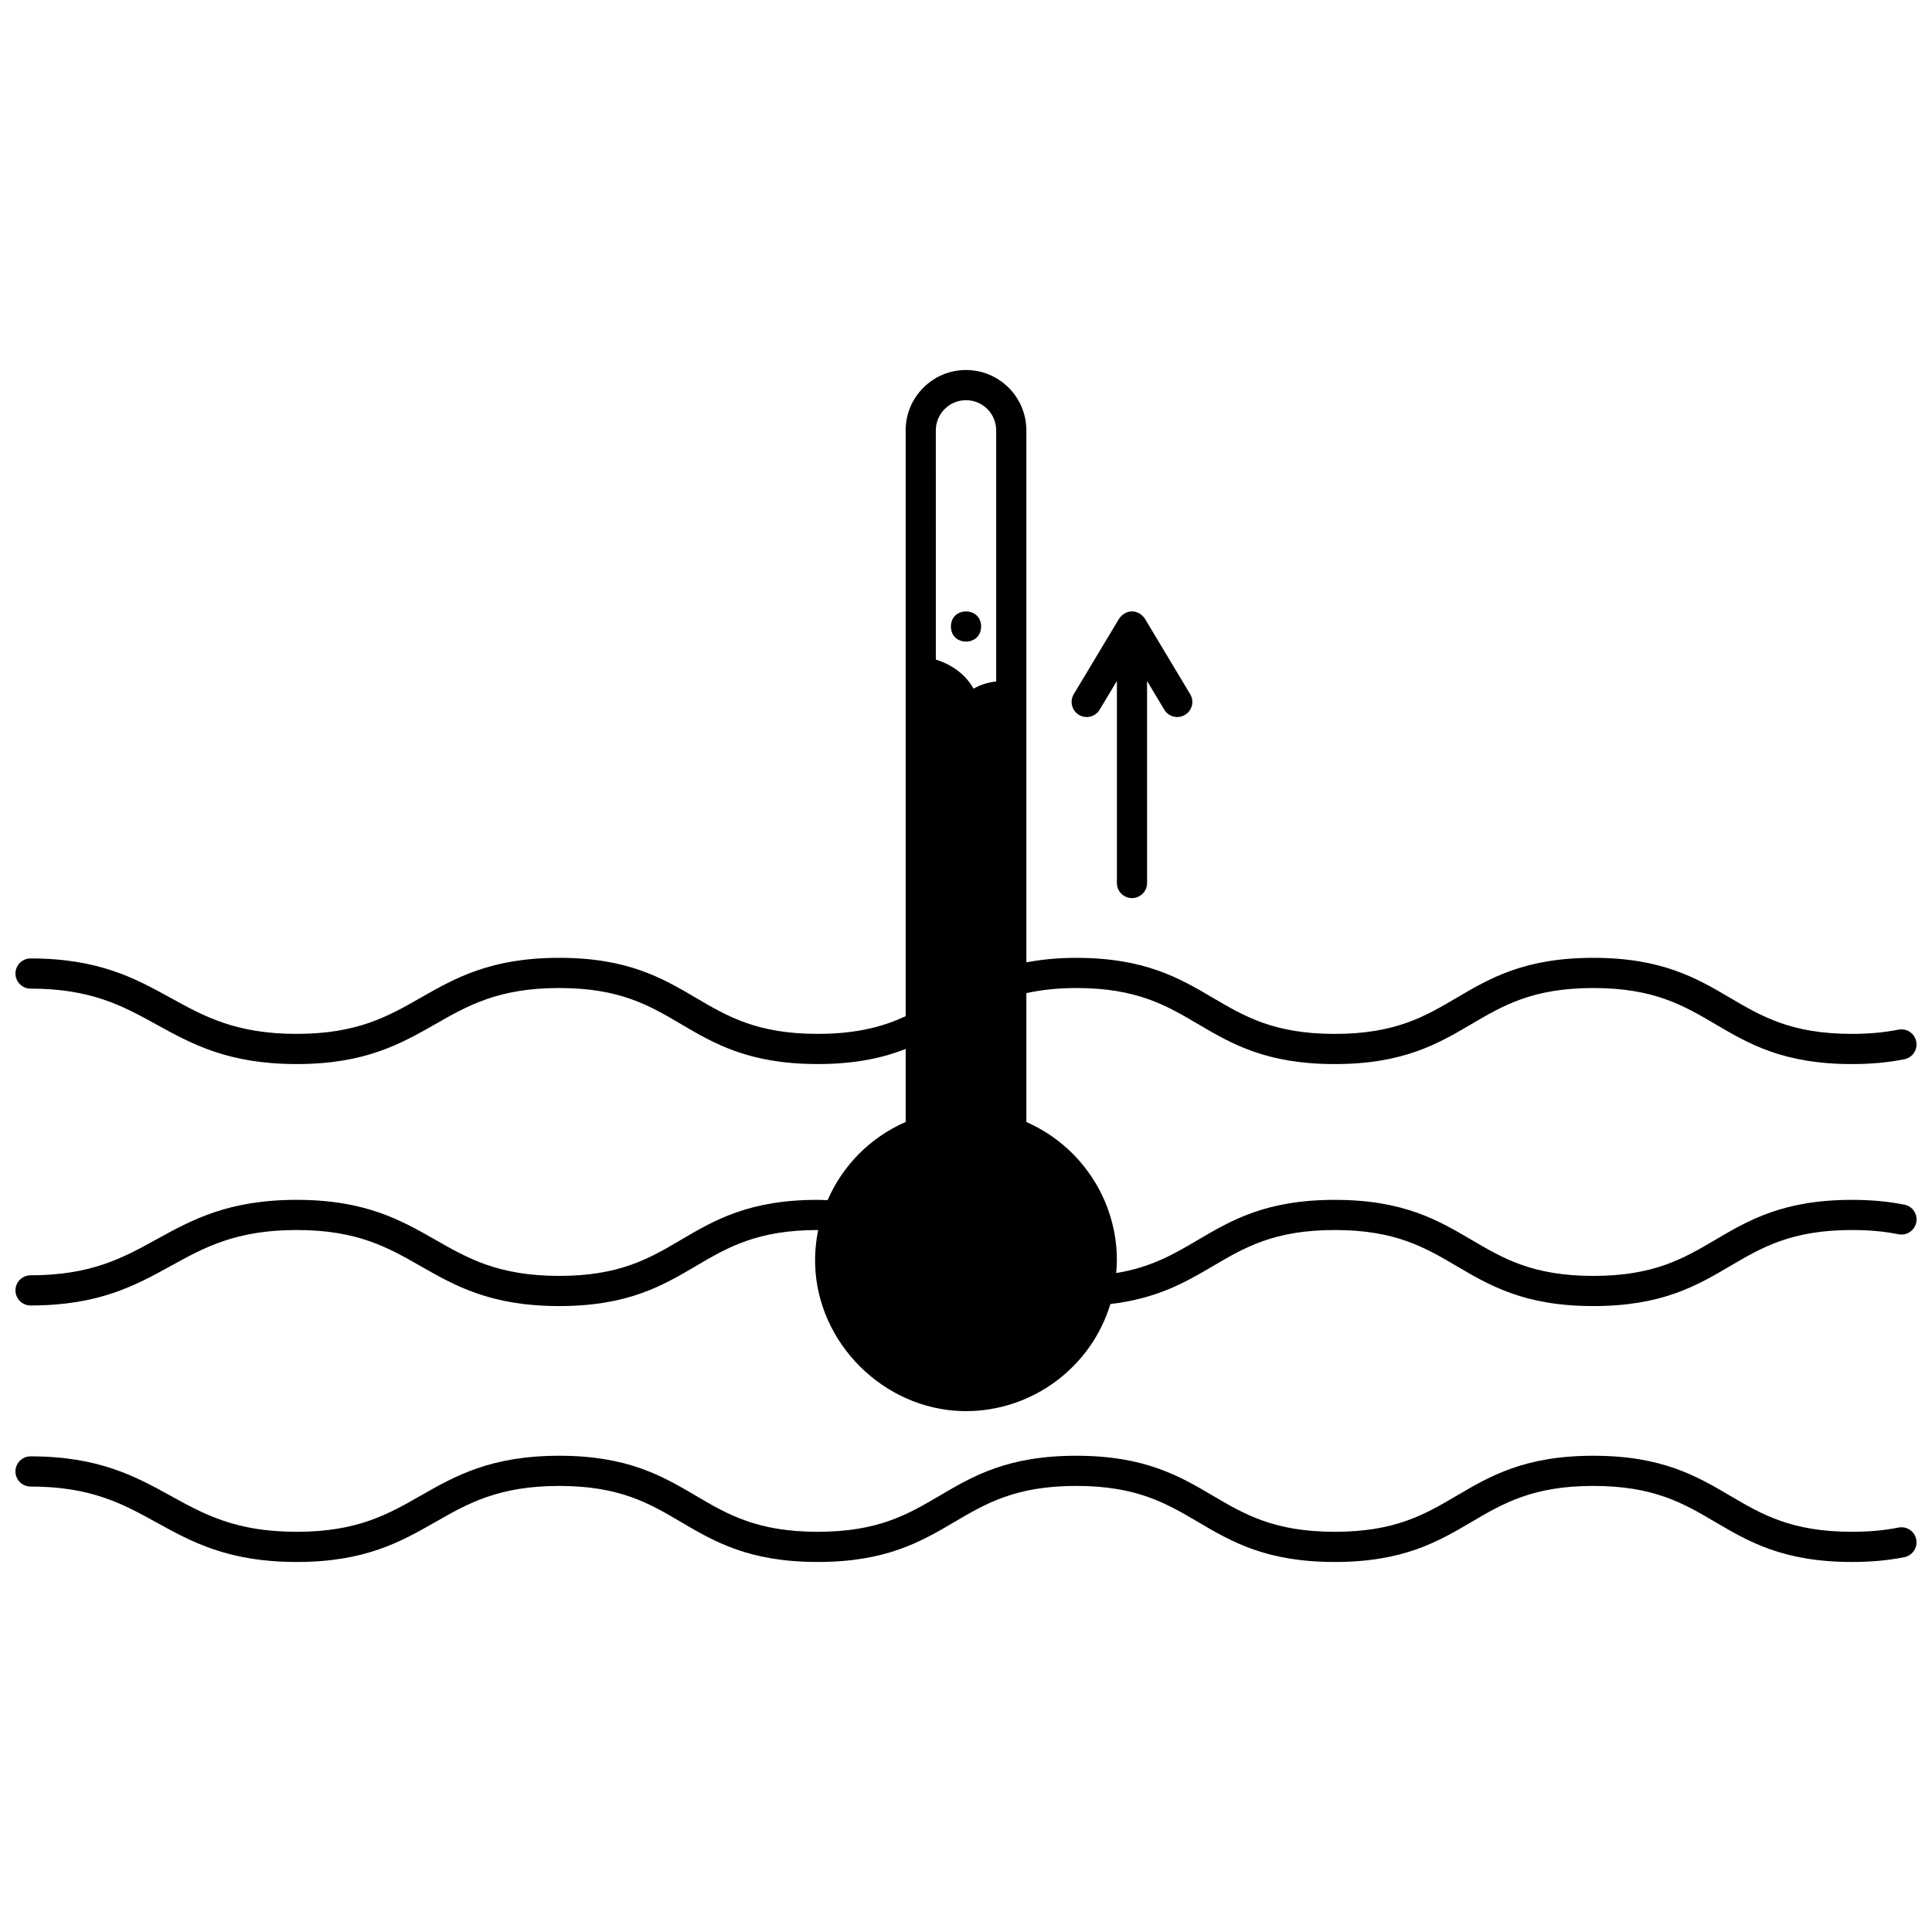
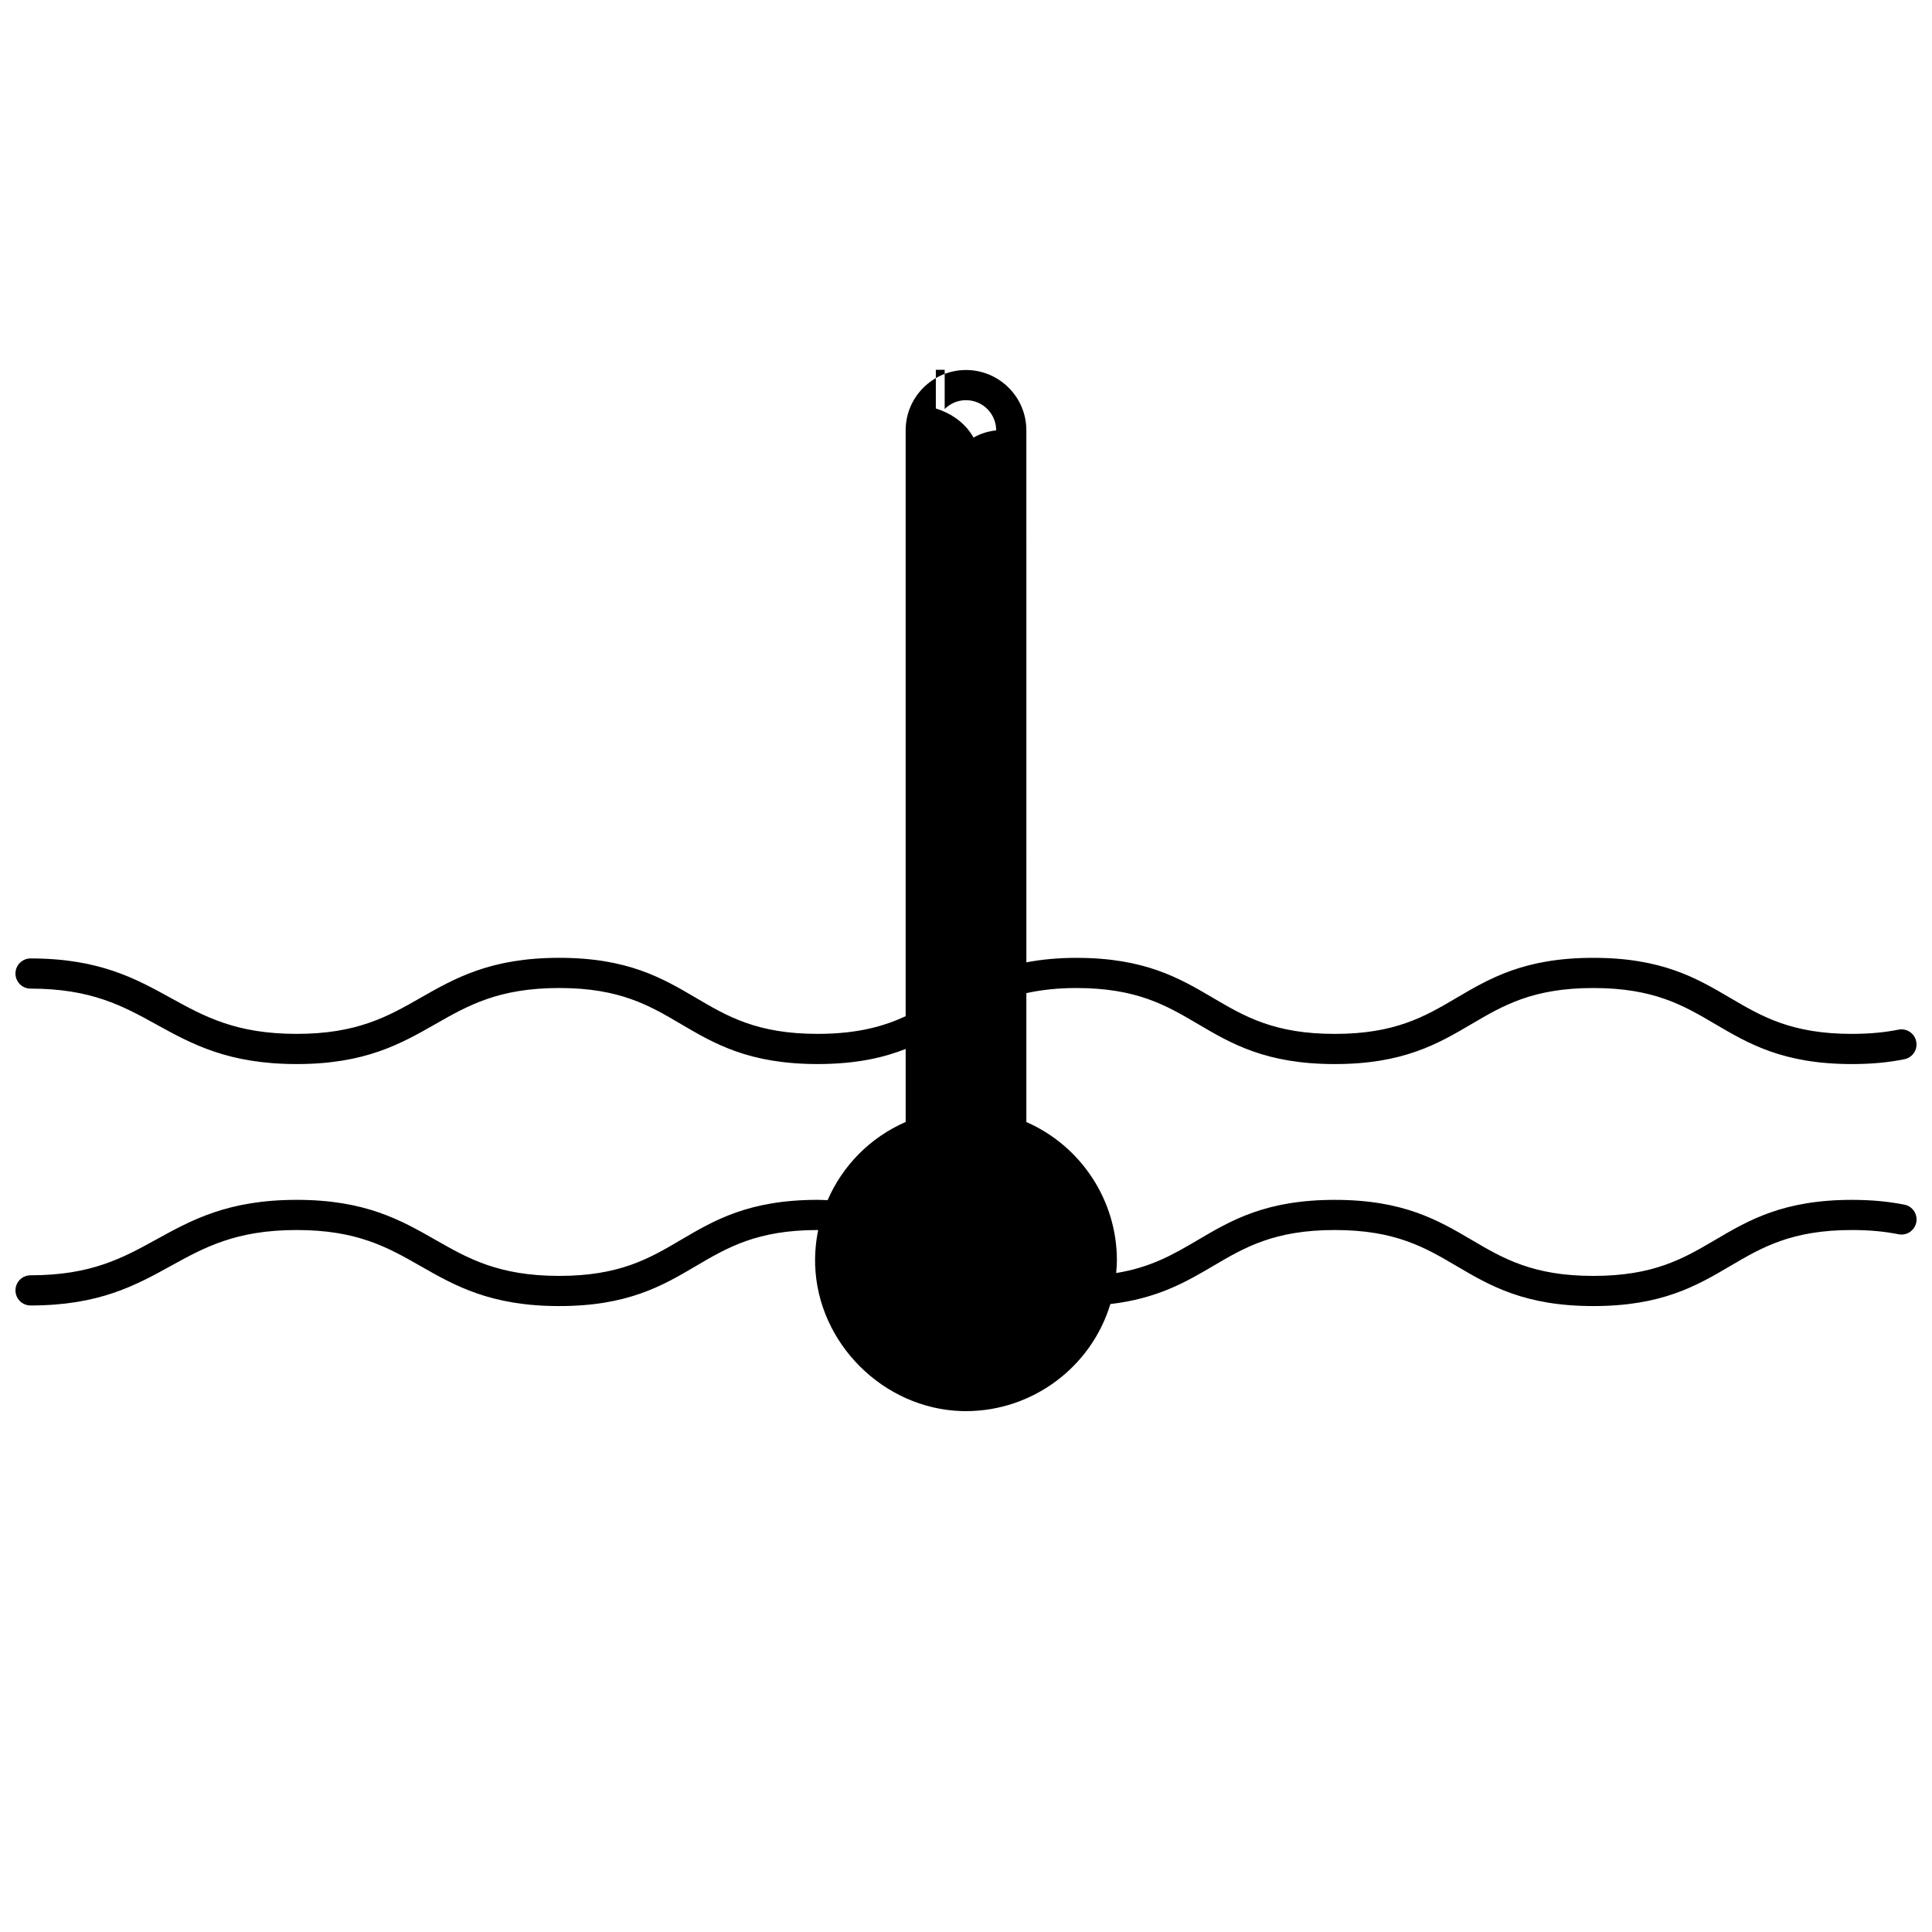
<svg xmlns="http://www.w3.org/2000/svg" width="800px" height="800px" version="1.1" viewBox="144 144 512 512">
  <defs>
    <clipPath id="b">
      <path d="m148.09 242h503.81v276h-503.81z" />
    </clipPath>
    <clipPath id="a">
      <path d="m148.09 529h503.81v29h-503.81z" />
    </clipPath>
  </defs>
  <path d="m404 310.03c0 5.332-7.996 5.332-7.996 0 0-5.328 7.996-5.328 7.996 0" />
-   <path d="m429.93 333.45c1.898 1.141 4.356 0.52 5.484-1.371l4.574-7.613v53.539c0 2.207 1.789 4 4 4s4-1.793 4-4l-0.004-53.539 4.57 7.613c0.746 1.25 2.07 1.941 3.43 1.941 0.699 0 1.41-0.184 2.055-0.57 1.895-1.137 2.508-3.59 1.371-5.484l-11.996-19.992c-0.125-0.207-0.293-0.375-0.453-0.551-0.73-0.836-1.777-1.391-2.977-1.391s-2.242 0.551-2.977 1.391c-0.16 0.172-0.328 0.34-0.453 0.551l-11.996 19.992c-1.133 1.891-0.52 4.348 1.371 5.484z" />
  <g clip-path="url(#b)">
-     <path d="m648.69 463.25c-4.297-0.859-8.844-1.273-13.898-1.273-18.223 0-27.406 5.402-36.289 10.629-8.328 4.898-16.199 9.523-32.238 9.523-16.043 0-23.91-4.625-32.238-9.523-8.891-5.227-18.082-10.629-36.301-10.629-18.234 0-27.418 5.41-36.305 10.645-6.309 3.715-12.34 7.246-21.625 8.746 0.098-1.141 0.191-2.277 0.191-3.398 0-15.914-9.531-30.289-23.992-36.621v-34.16c4.098-0.891 8.449-1.352 13.234-1.352 16.023 0 23.879 4.621 32.199 9.52 8.883 5.227 18.07 10.633 36.297 10.633 18.223 0 27.406-5.402 36.289-10.629 8.328-4.898 16.199-9.523 32.238-9.523 16.043 0 23.91 4.625 32.238 9.523 8.883 5.227 18.074 10.629 36.289 10.629 5.059 0 9.602-0.414 13.902-1.277 2.164-0.434 3.57-2.539 3.137-4.703-0.43-2.164-2.516-3.578-4.707-3.141-3.769 0.75-7.805 1.121-12.332 1.121-16.047 0-23.906-4.625-32.238-9.523-8.883-5.227-18.074-10.629-36.293-10.629-18.223 0-27.41 5.406-36.293 10.629-8.32 4.902-16.188 9.527-32.23 9.527-16.051 0-23.914-4.629-32.238-9.527-8.879-5.227-18.059-10.625-36.254-10.625-4.715 0-9.078 0.402-13.234 1.188l-0.004-140.98c0-8.82-7.172-15.992-15.992-15.992-4.262 0-8.281 1.668-11.305 4.691-3.027 3.019-4.691 7.035-4.691 11.301v155.25c-5.285 2.461-12.289 4.688-23.309 4.688-16.051 0-23.914-4.629-32.238-9.527-8.875-5.223-18.059-10.625-36.25-10.625-18.191 0-27.637 5.391-36.77 10.602-8.613 4.91-16.742 9.551-32.812 9.551-16.102 0-24.473-4.613-33.336-9.496-9.355-5.164-19.031-10.496-37.195-10.496-2.211 0-4 1.793-4 4s1.789 4 4 4c16.105 0 24.477 4.613 33.34 9.5 9.355 5.156 19.031 10.492 37.195 10.492 18.195 0 27.637-5.391 36.77-10.602 8.602-4.914 16.734-9.551 32.805-9.551 16.02 0 23.879 4.621 32.195 9.52 8.879 5.223 18.066 10.629 36.297 10.629 10.375 0 17.648-1.77 23.312-4v19.352c-9.457 4.121-16.738 11.609-20.691 20.727-0.879-0.027-1.699-0.09-2.621-0.09-18.23 0-27.414 5.406-36.297 10.633-8.316 4.898-16.18 9.52-32.195 9.52-16.074 0-24.203-4.637-32.805-9.551-9.137-5.215-18.578-10.602-36.773-10.602-18.16 0-27.836 5.332-37.195 10.492-8.863 4.883-17.23 9.5-33.336 9.5-2.211 0-4 1.793-4 4s1.789 4 4 4c18.164 0 27.84-5.332 37.199-10.496 8.863-4.887 17.227-9.5 33.332-9.5 16.074 0 24.203 4.637 32.805 9.551 9.133 5.211 18.578 10.602 36.77 10.602 18.191 0 27.379-5.402 36.25-10.625 8.324-4.898 16.195-9.527 32.246-9.527 0.043 0 0.078 0.004 0.125 0.004-0.613 3.004-0.895 6.109-0.801 9.281 0.664 20.715 18.078 38.074 38.832 38.695 0.367 0.008 0.734 0.016 1.098 0.016 17.672 0 33.242-11.648 38.301-28.375 12.457-1.465 19.988-5.82 27.227-10.086 8.324-4.902 16.195-9.535 32.246-9.535 16.047 0 23.906 4.625 32.238 9.523 8.883 5.227 18.074 10.629 36.293 10.629 18.223 0 27.41-5.406 36.293-10.629 8.328-4.898 16.195-9.523 32.238-9.523 4.527 0 8.562 0.367 12.332 1.121 2.188 0.434 4.269-0.977 4.707-3.141 0.434-2.164-0.973-4.269-3.137-4.703zm-254.34-210.85c1.516-1.516 3.523-2.348 5.652-2.348 4.41 0 7.996 3.586 7.996 7.996v66.539c-2.312 0.262-4.344 0.949-6 1.922-2.383-4.285-6.457-6.621-9.992-7.719l-0.004-60.742c0-2.129 0.832-4.137 2.348-5.648z" />
+     <path d="m648.69 463.25c-4.297-0.859-8.844-1.273-13.898-1.273-18.223 0-27.406 5.402-36.289 10.629-8.328 4.898-16.199 9.523-32.238 9.523-16.043 0-23.91-4.625-32.238-9.523-8.891-5.227-18.082-10.629-36.301-10.629-18.234 0-27.418 5.41-36.305 10.645-6.309 3.715-12.34 7.246-21.625 8.746 0.098-1.141 0.191-2.277 0.191-3.398 0-15.914-9.531-30.289-23.992-36.621v-34.16c4.098-0.891 8.449-1.352 13.234-1.352 16.023 0 23.879 4.621 32.199 9.52 8.883 5.227 18.07 10.633 36.297 10.633 18.223 0 27.406-5.402 36.289-10.629 8.328-4.898 16.199-9.523 32.238-9.523 16.043 0 23.91 4.625 32.238 9.523 8.883 5.227 18.074 10.629 36.289 10.629 5.059 0 9.602-0.414 13.902-1.277 2.164-0.434 3.57-2.539 3.137-4.703-0.43-2.164-2.516-3.578-4.707-3.141-3.769 0.75-7.805 1.121-12.332 1.121-16.047 0-23.906-4.625-32.238-9.523-8.883-5.227-18.074-10.629-36.293-10.629-18.223 0-27.41 5.406-36.293 10.629-8.32 4.902-16.188 9.527-32.23 9.527-16.051 0-23.914-4.629-32.238-9.527-8.879-5.227-18.059-10.625-36.254-10.625-4.715 0-9.078 0.402-13.234 1.188l-0.004-140.98c0-8.82-7.172-15.992-15.992-15.992-4.262 0-8.281 1.668-11.305 4.691-3.027 3.019-4.691 7.035-4.691 11.301v155.25c-5.285 2.461-12.289 4.688-23.309 4.688-16.051 0-23.914-4.629-32.238-9.527-8.875-5.223-18.059-10.625-36.25-10.625-18.191 0-27.637 5.391-36.77 10.602-8.613 4.91-16.742 9.551-32.812 9.551-16.102 0-24.473-4.613-33.336-9.496-9.355-5.164-19.031-10.496-37.195-10.496-2.211 0-4 1.793-4 4s1.789 4 4 4c16.105 0 24.477 4.613 33.34 9.5 9.355 5.156 19.031 10.492 37.195 10.492 18.195 0 27.637-5.391 36.77-10.602 8.602-4.914 16.734-9.551 32.805-9.551 16.02 0 23.879 4.621 32.195 9.52 8.879 5.223 18.066 10.629 36.297 10.629 10.375 0 17.648-1.77 23.312-4v19.352c-9.457 4.121-16.738 11.609-20.691 20.727-0.879-0.027-1.699-0.09-2.621-0.09-18.23 0-27.414 5.406-36.297 10.633-8.316 4.898-16.18 9.52-32.195 9.52-16.074 0-24.203-4.637-32.805-9.551-9.137-5.215-18.578-10.602-36.773-10.602-18.16 0-27.836 5.332-37.195 10.492-8.863 4.883-17.23 9.5-33.336 9.5-2.211 0-4 1.793-4 4s1.789 4 4 4c18.164 0 27.84-5.332 37.199-10.496 8.863-4.887 17.227-9.5 33.332-9.5 16.074 0 24.203 4.637 32.805 9.551 9.133 5.211 18.578 10.602 36.77 10.602 18.191 0 27.379-5.402 36.25-10.625 8.324-4.898 16.195-9.527 32.246-9.527 0.043 0 0.078 0.004 0.125 0.004-0.613 3.004-0.895 6.109-0.801 9.281 0.664 20.715 18.078 38.074 38.832 38.695 0.367 0.008 0.734 0.016 1.098 0.016 17.672 0 33.242-11.648 38.301-28.375 12.457-1.465 19.988-5.82 27.227-10.086 8.324-4.902 16.195-9.535 32.246-9.535 16.047 0 23.906 4.625 32.238 9.523 8.883 5.227 18.074 10.629 36.293 10.629 18.223 0 27.41-5.406 36.293-10.629 8.328-4.898 16.195-9.523 32.238-9.523 4.527 0 8.562 0.367 12.332 1.121 2.188 0.434 4.269-0.977 4.707-3.141 0.434-2.164-0.973-4.269-3.137-4.703zm-254.34-210.85c1.516-1.516 3.523-2.348 5.652-2.348 4.41 0 7.996 3.586 7.996 7.996c-2.312 0.262-4.344 0.949-6 1.922-2.383-4.285-6.457-6.621-9.992-7.719l-0.004-60.742c0-2.129 0.832-4.137 2.348-5.648z" />
  </g>
  <g clip-path="url(#a)">
-     <path d="m647.12 548.82c-3.769 0.75-7.805 1.121-12.332 1.121-16.047 0-23.906-4.625-32.238-9.523-8.883-5.227-18.074-10.629-36.293-10.629-18.223 0-27.41 5.406-36.293 10.629-8.332 4.898-16.199 9.523-32.242 9.523-16.051 0-23.914-4.629-32.238-9.527-8.879-5.227-18.059-10.625-36.254-10.625-18.223 0-27.406 5.402-36.289 10.629-8.336 4.898-16.203 9.523-32.246 9.523-16.051 0-23.914-4.629-32.238-9.527-8.875-5.227-18.059-10.625-36.25-10.625-18.191 0-27.637 5.391-36.77 10.602-8.613 4.914-16.742 9.551-32.812 9.551-16.102 0-24.473-4.613-33.336-9.496-9.355-5.16-19.031-10.496-37.195-10.496-2.211 0-4 1.793-4 4s1.789 4 4 4c16.105 0 24.477 4.613 33.34 9.5 9.355 5.156 19.031 10.492 37.195 10.492 18.195 0 27.637-5.391 36.77-10.602 8.602-4.914 16.734-9.551 32.805-9.551 16.02 0 23.879 4.621 32.195 9.52 8.879 5.223 18.066 10.629 36.297 10.629 18.227 0 27.41-5.406 36.293-10.629 8.328-4.898 16.195-9.523 32.238-9.523 16.023 0 23.879 4.621 32.199 9.52 8.883 5.227 18.07 10.633 36.297 10.633 18.223 0 27.406-5.402 36.289-10.629 8.328-4.898 16.199-9.523 32.238-9.523 16.043 0 23.91 4.625 32.238 9.523 8.883 5.227 18.074 10.629 36.289 10.629 5.059 0 9.602-0.414 13.902-1.277 2.164-0.434 3.57-2.539 3.137-4.703-0.422-2.164-2.504-3.57-4.695-3.137z" />
-   </g>
+     </g>
</svg>